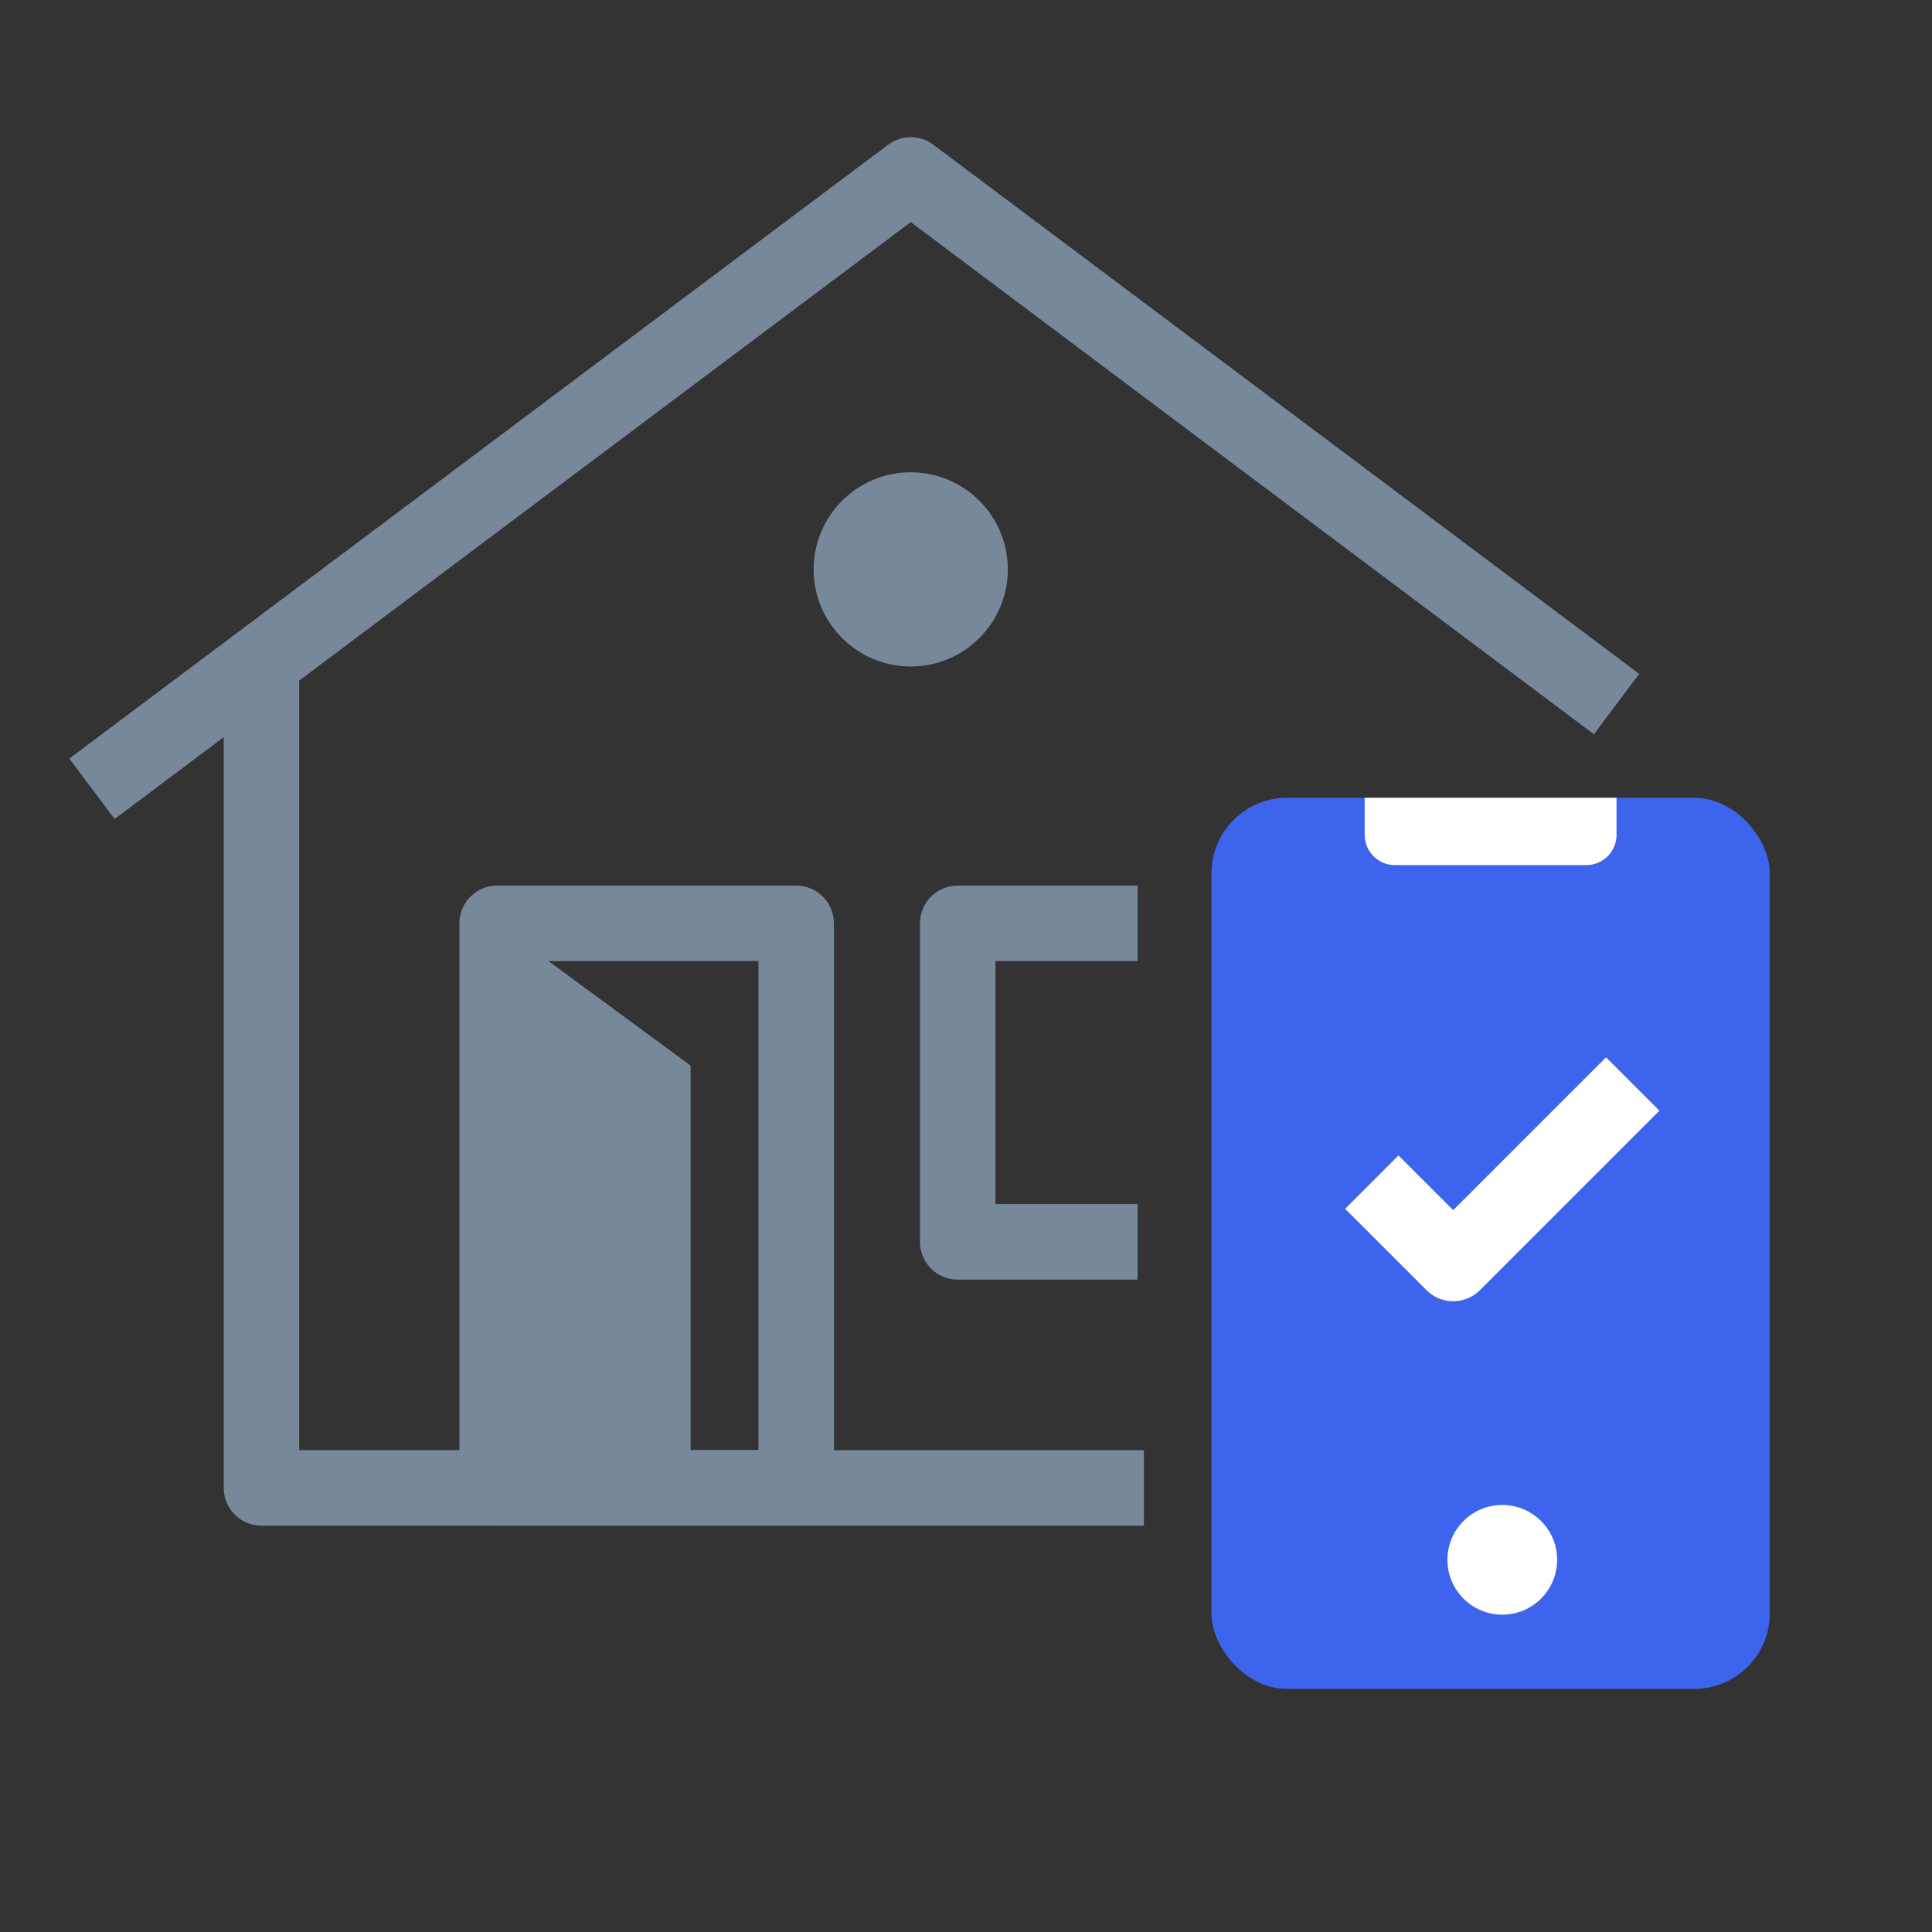
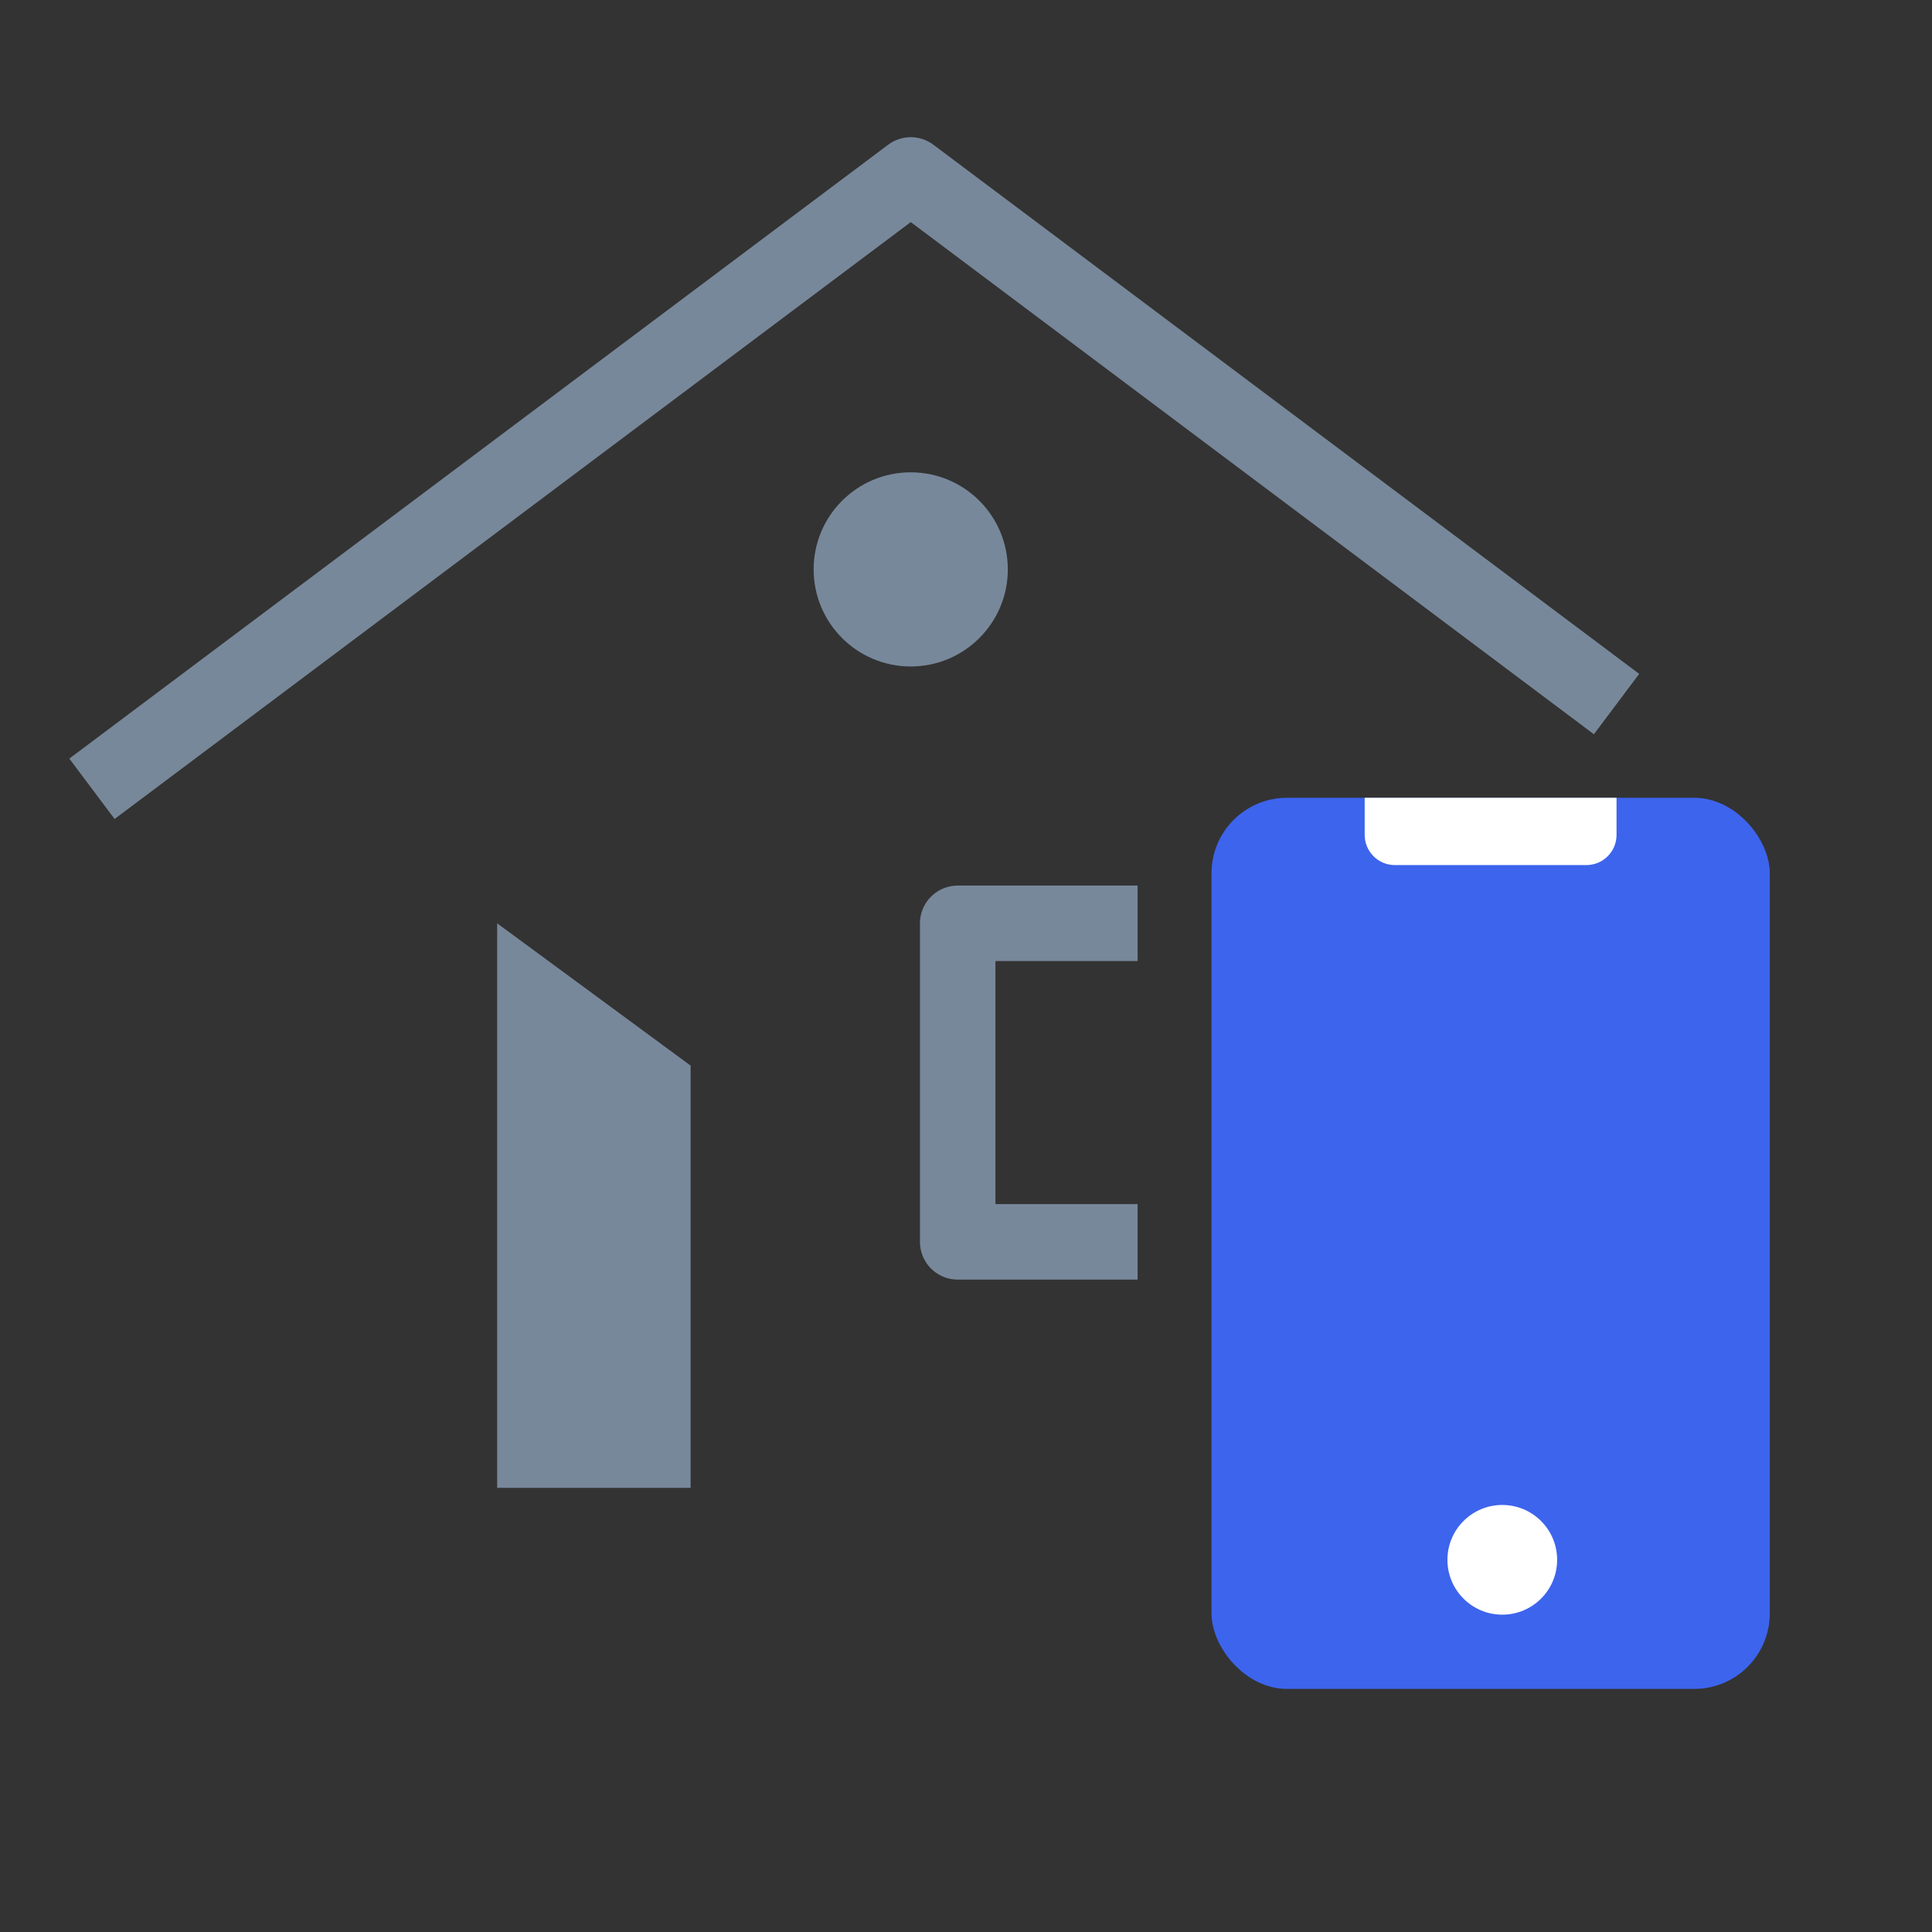
<svg xmlns="http://www.w3.org/2000/svg" width="64" height="64" viewBox="0 0 64 64" fill="none">
  <rect x="0" y="0" width="64" height="64" fill="#333333" stroke="none" />
-   <path d="M8.661 22.078L8.661 49.289H37.893" stroke="#78889B" stroke-width="2.5" stroke-linejoin="round" />
  <path d="M37.685 30.586H31.725V41.138H37.685" stroke="#78889B" stroke-width="2.5" stroke-linejoin="round" />
  <path d="M3.046 26.13L30.17 5.795L53.55 23.323" stroke="#78889B" stroke-width="2.5" stroke-linejoin="round" />
-   <path d="M16.469 30.586H26.375V49.287H16.469V30.586Z" stroke="#78889B" stroke-width="2.5" stroke-linejoin="round" />
  <path d="M16.469 30.586L22.878 35.3V49.286H16.469V30.586Z" fill="#78889B" />
  <rect x="40.133" y="26.428" width="18.493" height="29.519" rx="2.5" fill="#3D64ED" />
  <path d="M45.207 26.428H53.55V27.657C53.55 28.209 53.102 28.657 52.55 28.657H46.207C45.655 28.657 45.207 28.209 45.207 27.657V26.428Z" fill="white" />
  <circle cx="49.765" cy="51.671" r="1.817" fill="white" />
  <circle cx="30.169" cy="18.862" r="3.216" fill="#78889B" />
-   <path d="M46.327 40.043L48.14 41.855L53.202 36.793" stroke="white" stroke-width="2.5" stroke-linecap="square" stroke-linejoin="round" />
</svg>